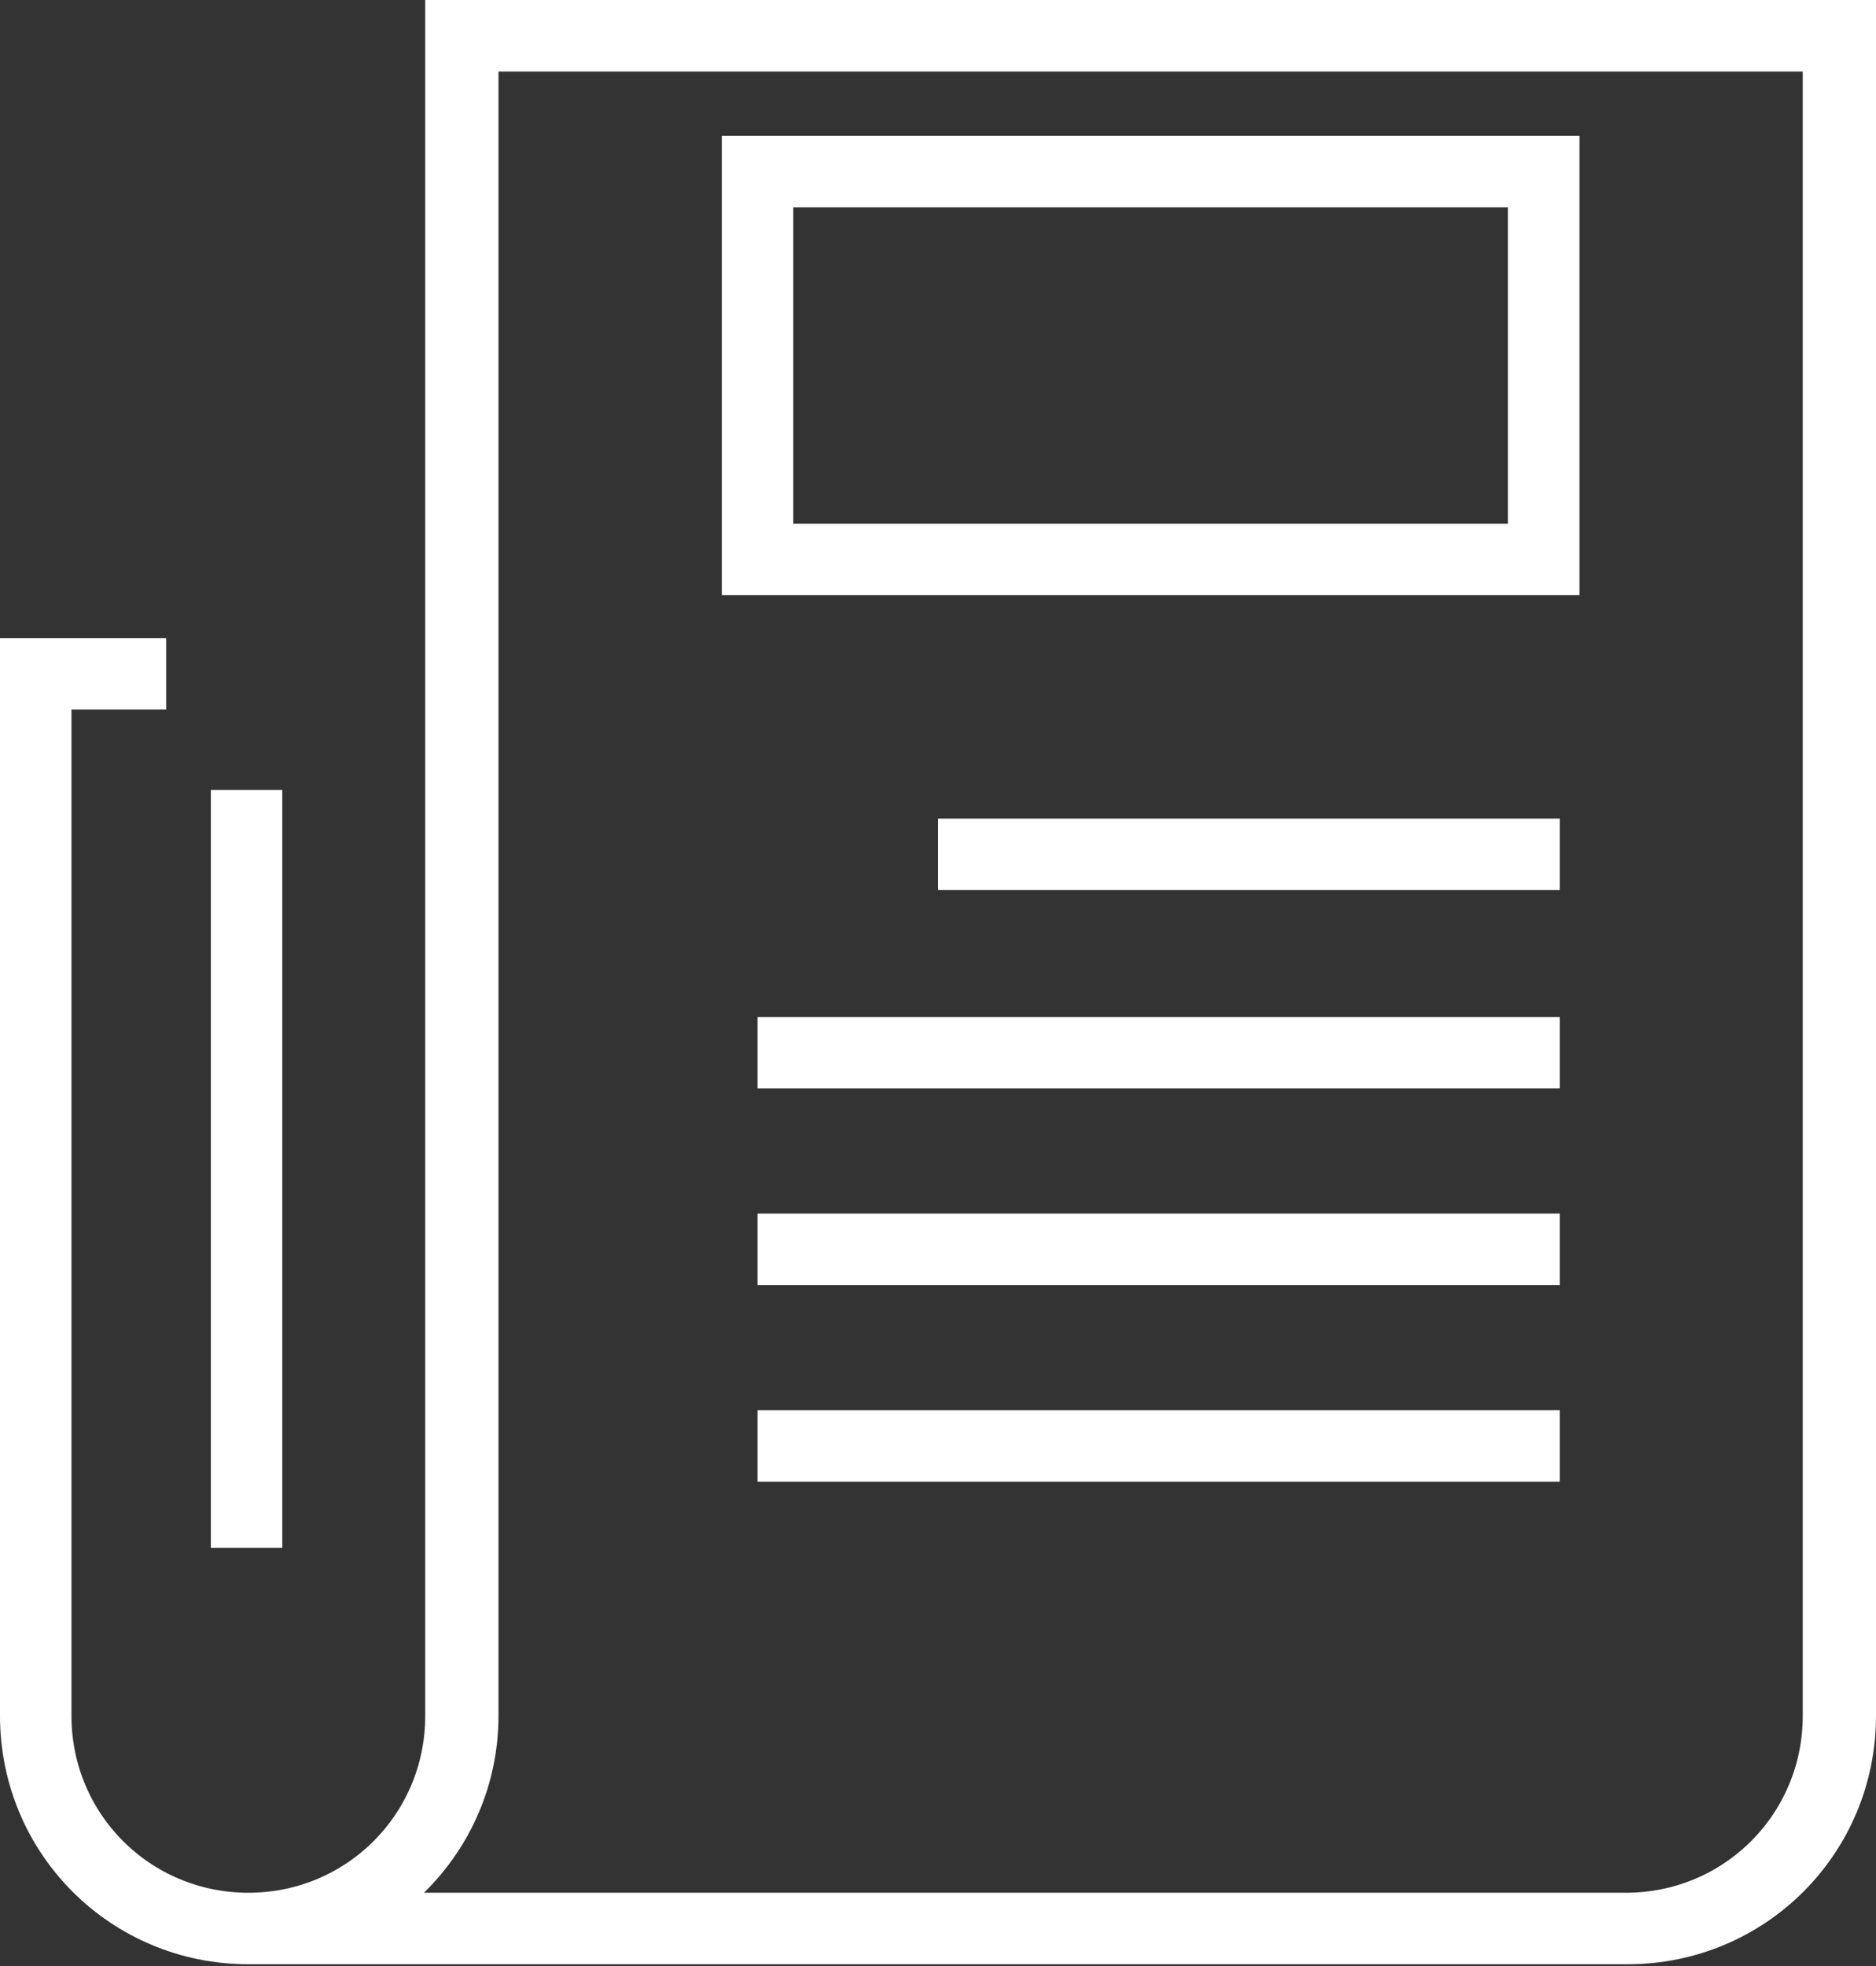
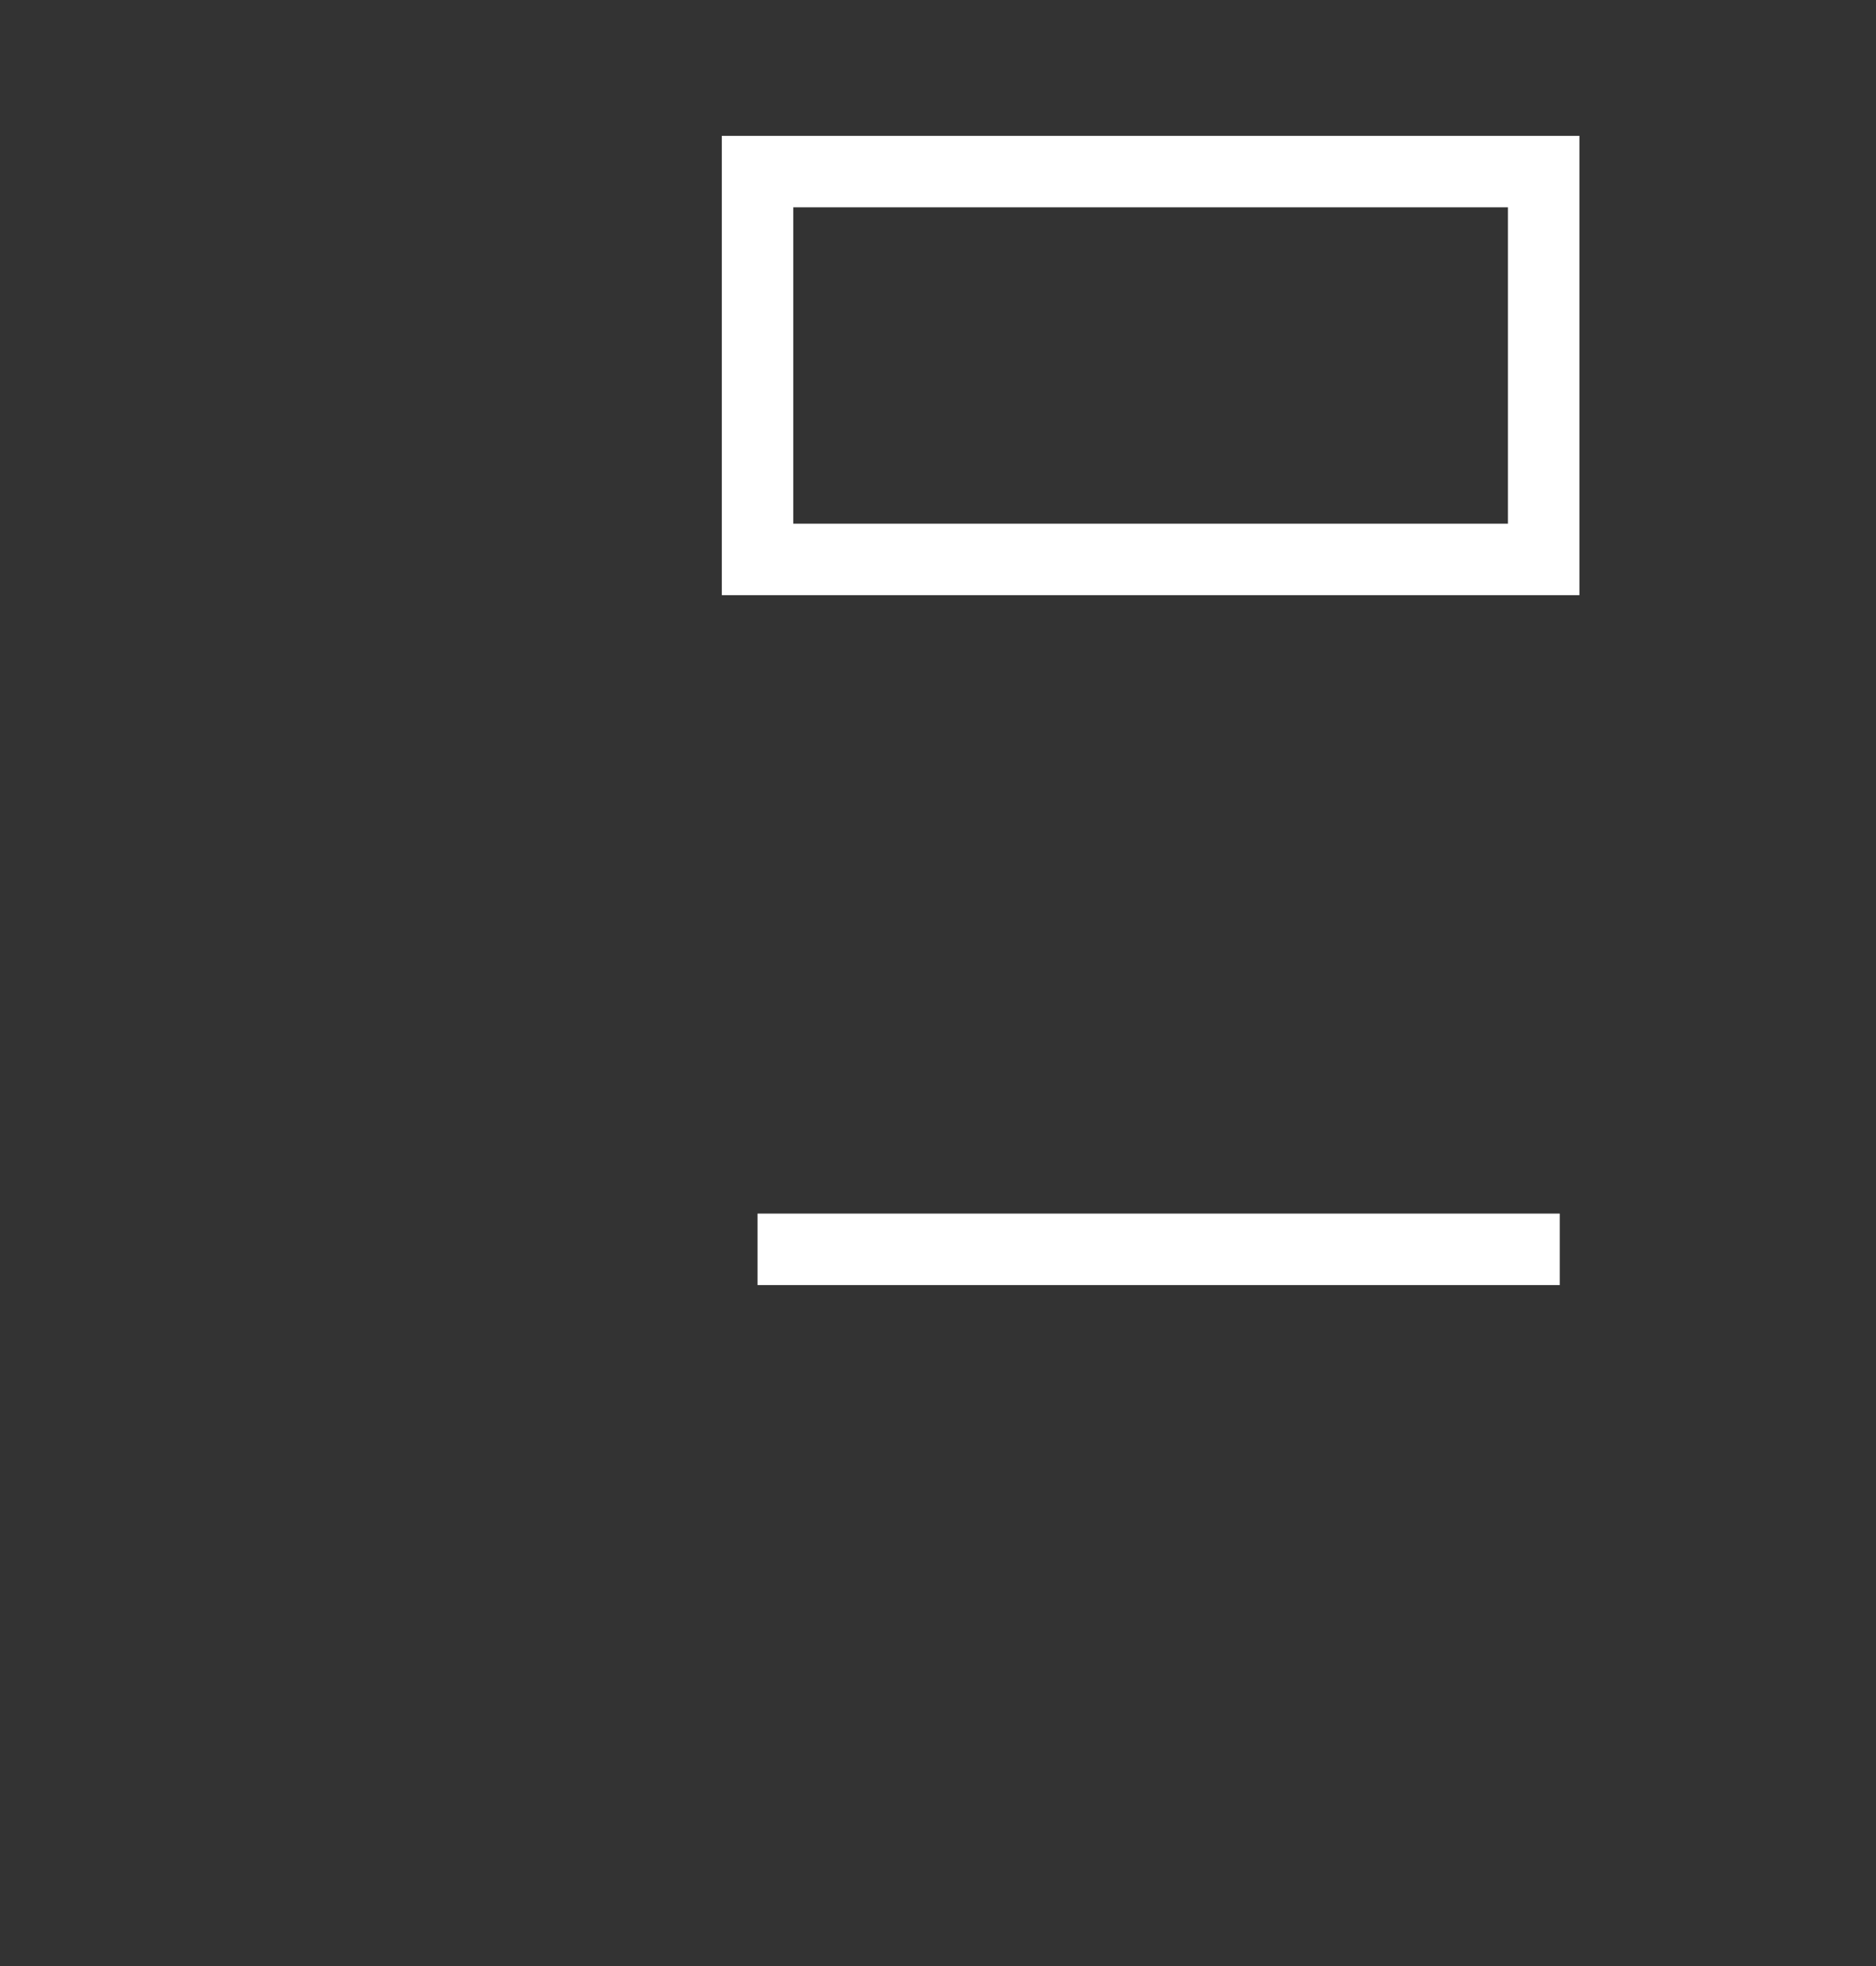
<svg xmlns="http://www.w3.org/2000/svg" id="Layer_1" x="0px" y="0px" viewBox="0 0 105 110" style="enable-background:new 0 0 105 110;" xml:space="preserve">
  <rect x="0" y="0" width="105" height="110" fill="#333333" stroke="none" />
  <style type="text/css"> .st0{fill:none;stroke:#FFFFFF;stroke-width:4;stroke-miterlimit:10;} </style>
-   <path class="st0" d="M13.9,107.9H91c6.6,0,11.9-5.3,11.9-11.9V2H25.9v94C25.9,102.6,20.5,107.9,13.9,107.9S2,102.6,2,96V37.7h7.3H2 V96C2,102.6,7.3,107.9,13.9,107.9s11.9-5.3,11.9-11.9V2H103v94c0,6.6-5.3,11.9-11.9,11.9H13.9z" />
-   <path class="st0" d="M13.8,86.6V44.2V86.6z" />
  <rect x="42.4" y="9.6" class="st0" width="44" height="21.7" />
-   <path class="st0" d="M52.5,47.8h34.8H52.5z" />
-   <path class="st0" d="M42.4,58.9h44.9H42.4z" />
  <path class="st0" d="M42.4,69.9h44.9H42.4z" />
-   <path class="st0" d="M42.4,80.9h44.9H42.4z" />
</svg>